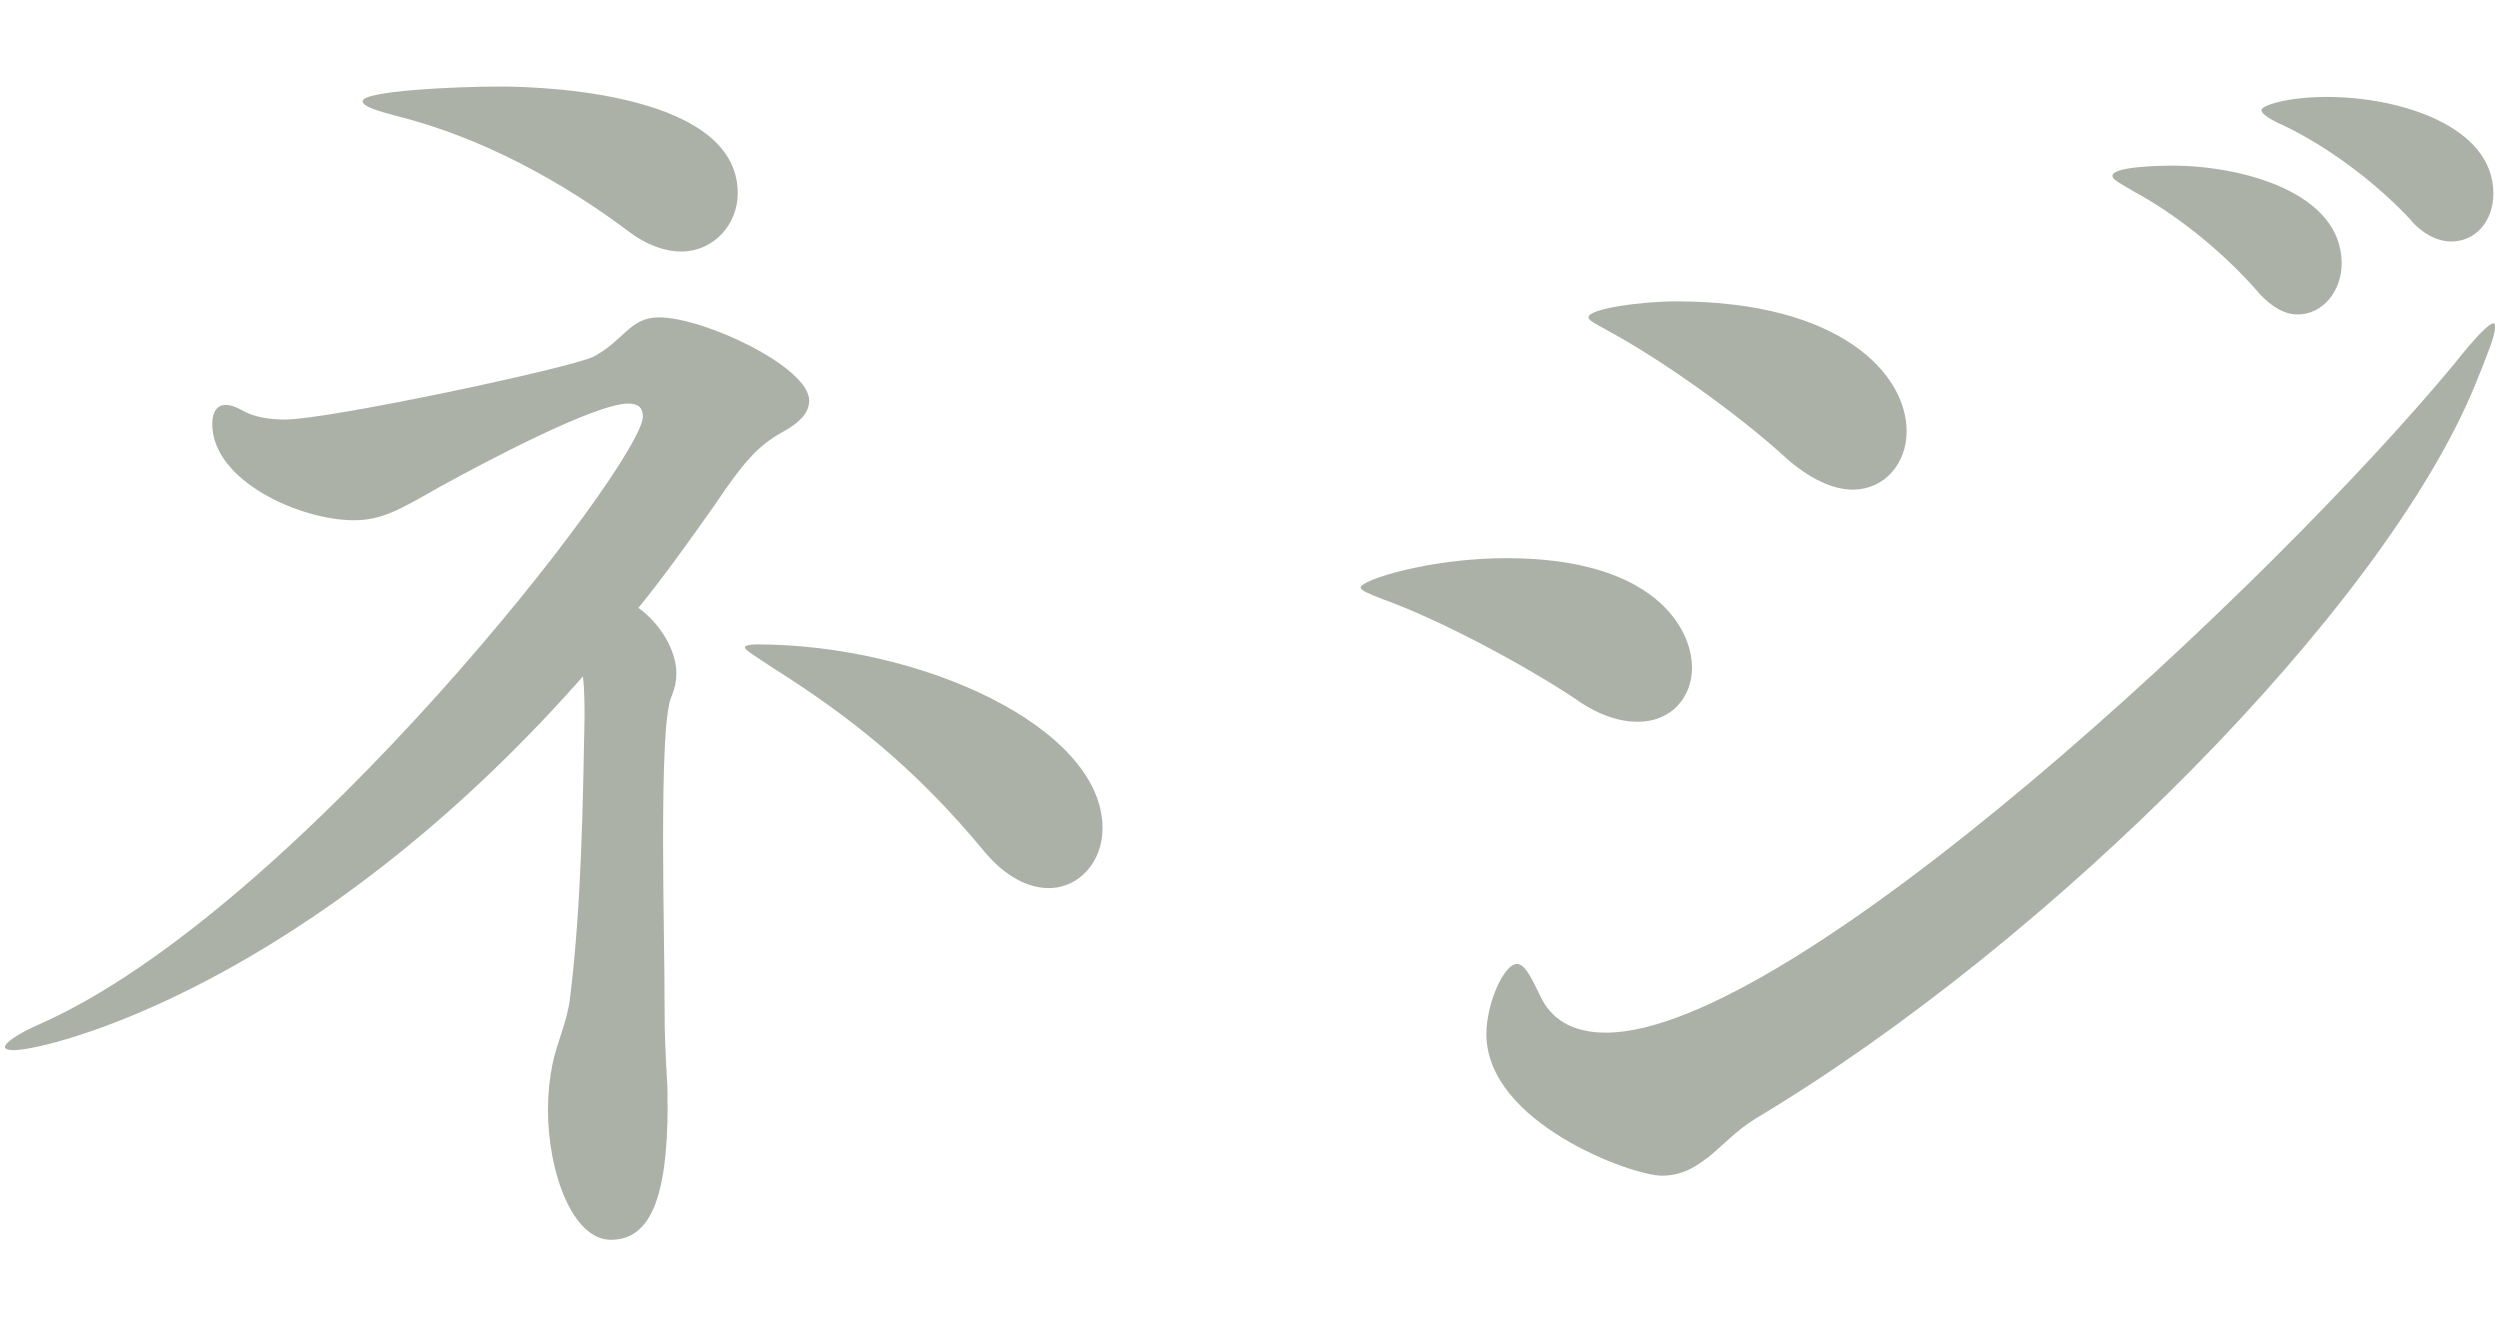
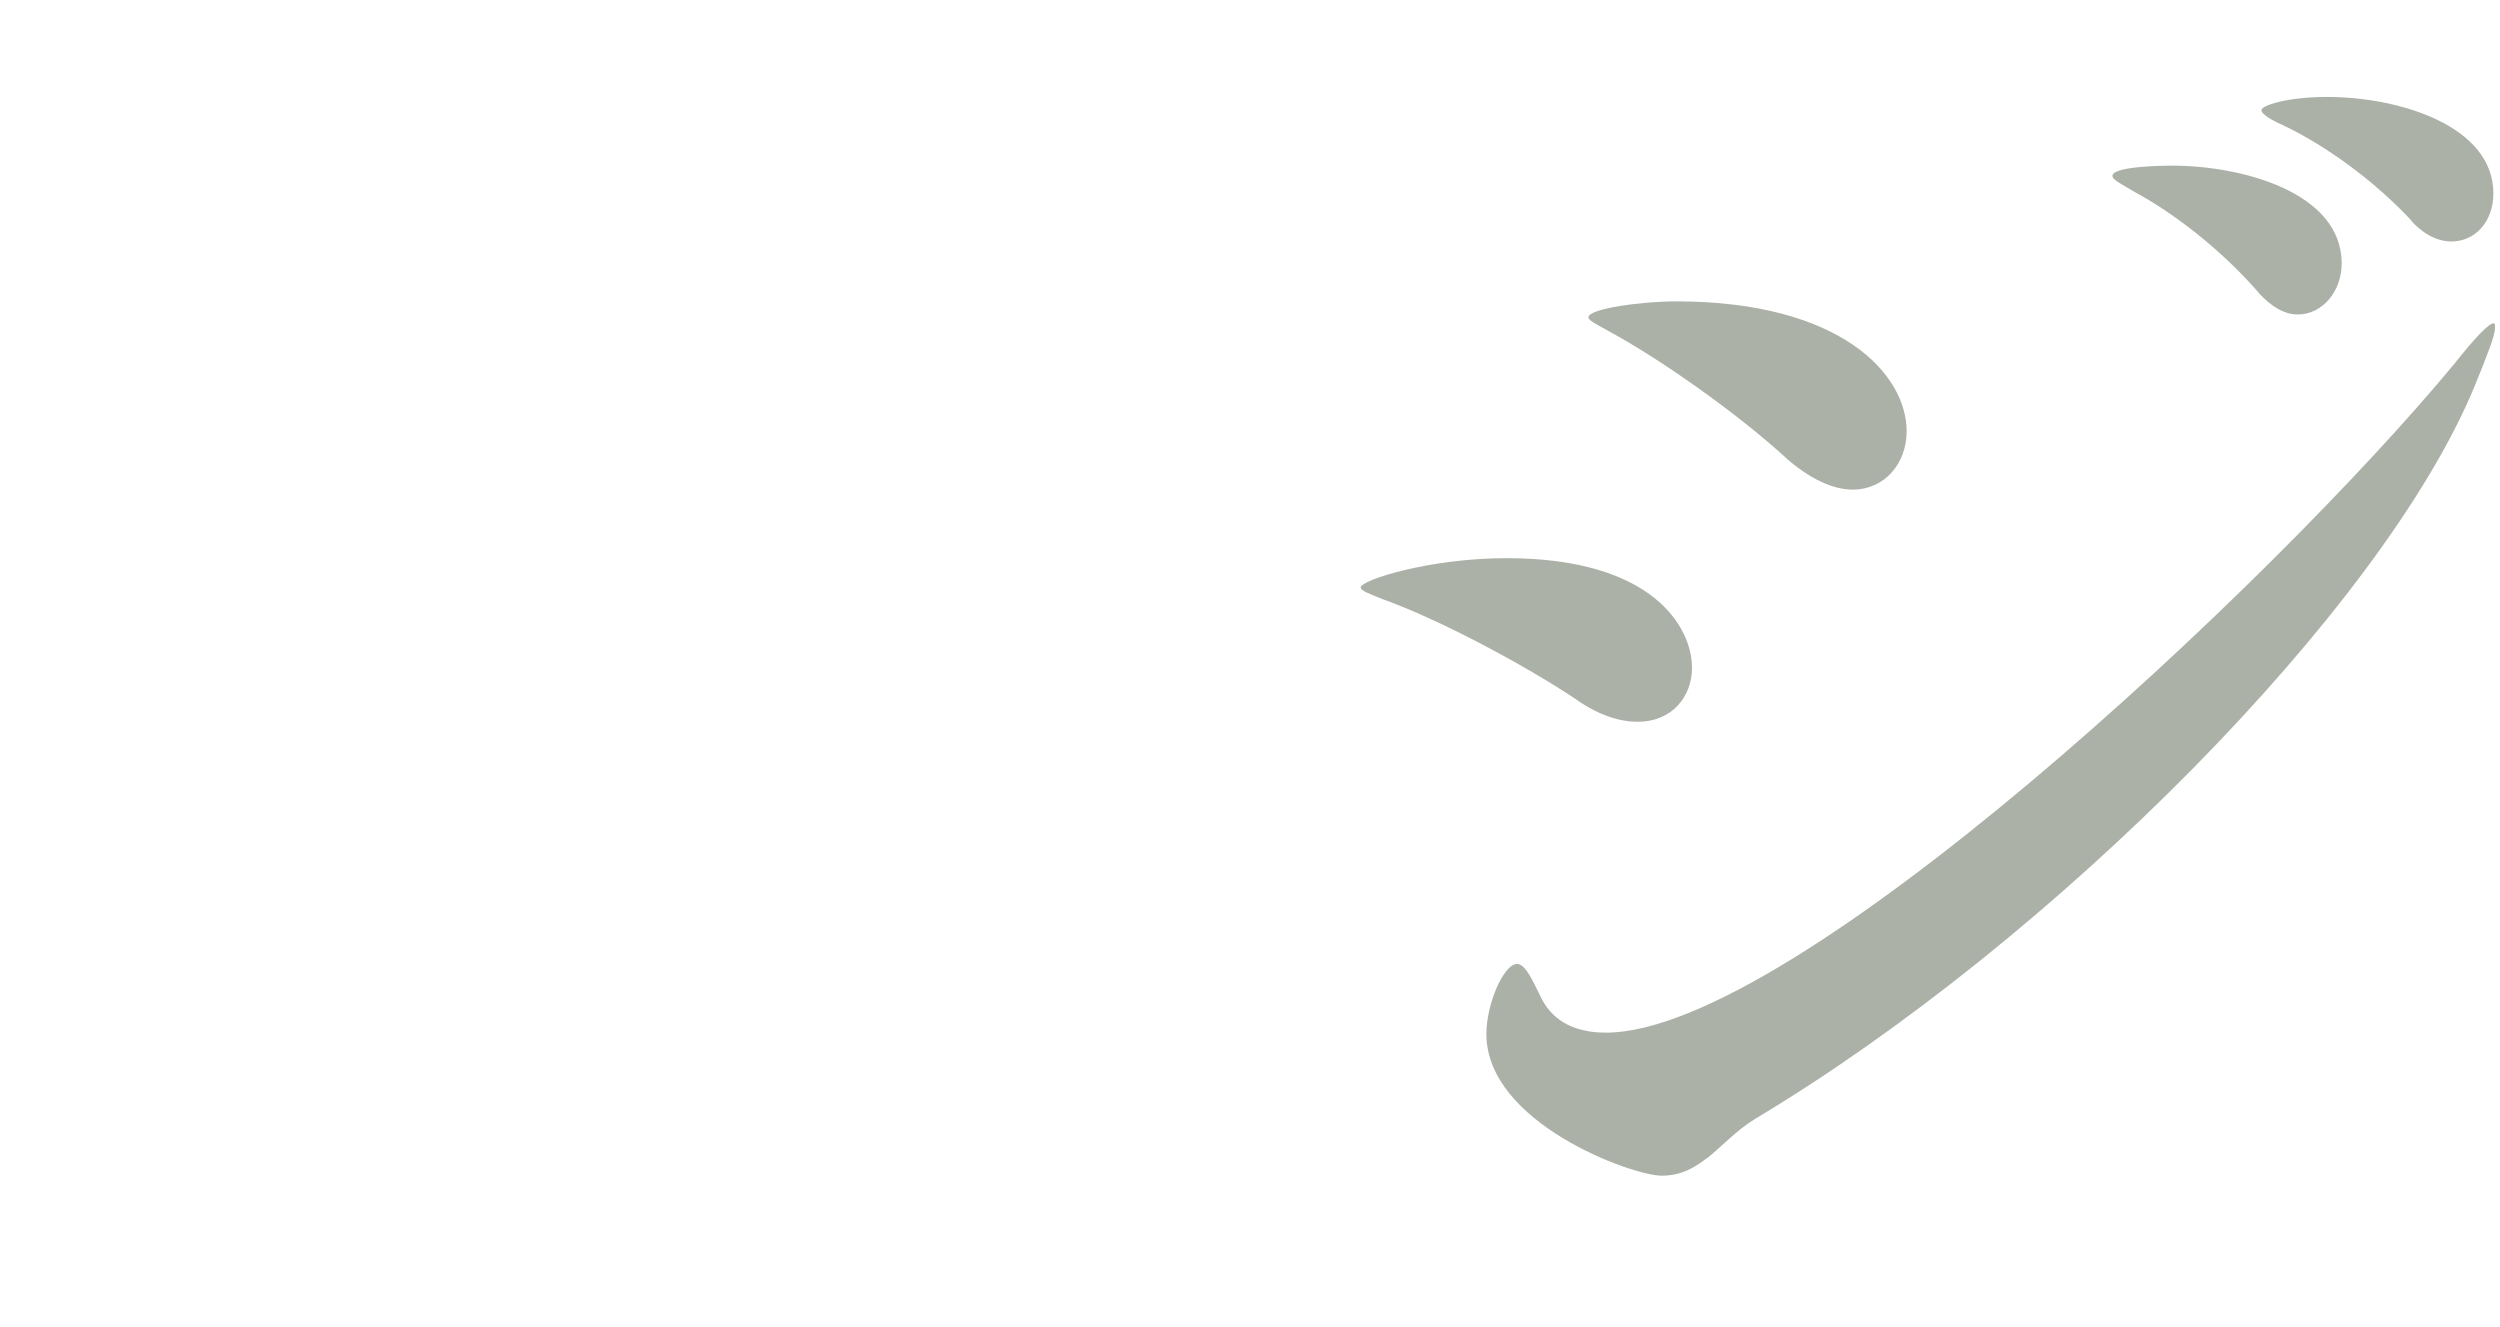
<svg xmlns="http://www.w3.org/2000/svg" style="fill:rgb(171,177,167);" viewBox="0 0 147 78">
-   <path d="M39.26,64.92c0,5.75-1.12,7.98-3.35,7.98s-3.69-3.95-3.69-7.64c0-.94,.09-1.8,.26-2.66,.26-1.29,.86-2.49,1.03-3.86,.69-5.49,.77-11.84,.86-16.48,0-.77,0-1.63-.09-2.49C18.23,57.97,2.86,61.75,.8,61.75c-.34,0-.51-.09-.51-.17,0-.26,.69-.77,2.06-1.37,15.11-6.69,35.45-33.04,35.45-35.71,0-.52-.26-.77-.86-.77-1.97,0-8.58,3.52-11.07,4.89-2.4,1.37-3.43,1.97-5.06,1.97-3.18,0-8.33-2.32-8.33-5.66,0-.77,.34-1.12,.77-1.12,.26,0,.6,.09,1.03,.34,.6,.34,1.46,.52,2.49,.52,2.49,0,16.65-3,18.11-3.69,1.8-.94,2.15-2.32,3.86-2.32,2.66,0,8.84,2.92,8.84,4.89,0,.69-.51,1.29-1.63,1.89-1.37,.77-2.23,1.72-3.95,4.29-1.46,2.06-2.92,4.12-4.46,6.01,1.29,.94,2.23,2.49,2.23,3.86,0,.43-.08,.86-.26,1.29-.43,.86-.52,4.46-.52,8.67,0,3.43,.09,7.12,.09,10.04,0,2.23,.17,3.95,.17,4.64v.69Zm-2.32-51.33c-3.78-2.83-8.5-5.49-13.65-6.78-.94-.26-1.97-.52-1.97-.86,0-.6,5.32-.86,8.07-.86,1.03,0,13.99,0,13.99,6.27,0,1.8-1.37,3.43-3.35,3.43-.86,0-1.97-.34-3.09-1.2Zm20.94,36.48c-4.12-4.98-7.98-7.98-12.45-10.81-1.03-.69-1.63-1.03-1.63-1.2,0-.09,.26-.17,.69-.17,9.7,0,20.34,4.89,20.34,10.81,0,1.97-1.37,3.52-3.17,3.52-1.12,0-2.49-.6-3.78-2.15Z" />
  <path d="M92.72,41.15c-3.09-2.06-8.07-4.72-11.42-5.92-.86-.34-1.29-.51-1.29-.69,0-.43,4.03-1.72,8.58-1.72,8.67,0,10.9,4.12,10.9,6.44,0,1.72-1.2,3.18-3.18,3.18-1.03,0-2.23-.34-3.6-1.29Zm7.64,26.95c-.77,.6-1.54,1.03-2.66,1.03-1.72,0-10.3-3.09-10.3-8.33,0-1.8,1.03-4.12,1.8-4.12,.51,0,.94,1.03,1.37,1.89,.6,1.29,1.8,2.15,3.86,2.15,10.99,0,39.14-26.35,49.87-39.31,1.29-1.63,2.06-2.4,2.32-2.4,.09,0,.09,.09,.09,.26,0,.43-.43,1.55-1.2,3.43-5.41,13.13-24.81,32.62-42.31,43.09-1.12,.69-1.97,1.63-2.83,2.32Zm4.63-41.2c-2.83-2.58-7.29-5.75-10.47-7.47-.77-.43-1.12-.6-1.12-.77,0-.52,3.18-.94,5.15-.94,9.7,0,13.56,4.29,13.56,7.64,0,1.89-1.29,3.43-3.18,3.43-1.12,0-2.49-.6-3.95-1.89Zm27.81-9.7c-2.23-2.57-5.06-4.72-7.3-5.92-.69-.43-1.29-.69-1.29-.94,0-.6,3.35-.6,3.52-.6,4.03,0,9.96,1.54,9.96,5.75,0,1.63-1.12,3-2.58,3-.77,0-1.54-.43-2.32-1.29Zm9.01-4.21c-2.32-2.49-5.15-4.46-7.47-5.58-.77-.34-1.37-.69-1.37-.94s1.46-.77,3.86-.77c4.29,0,9.78,1.72,9.78,5.67,0,1.63-1.03,2.83-2.49,2.83-.69,0-1.54-.34-2.32-1.2Z" />
</svg>